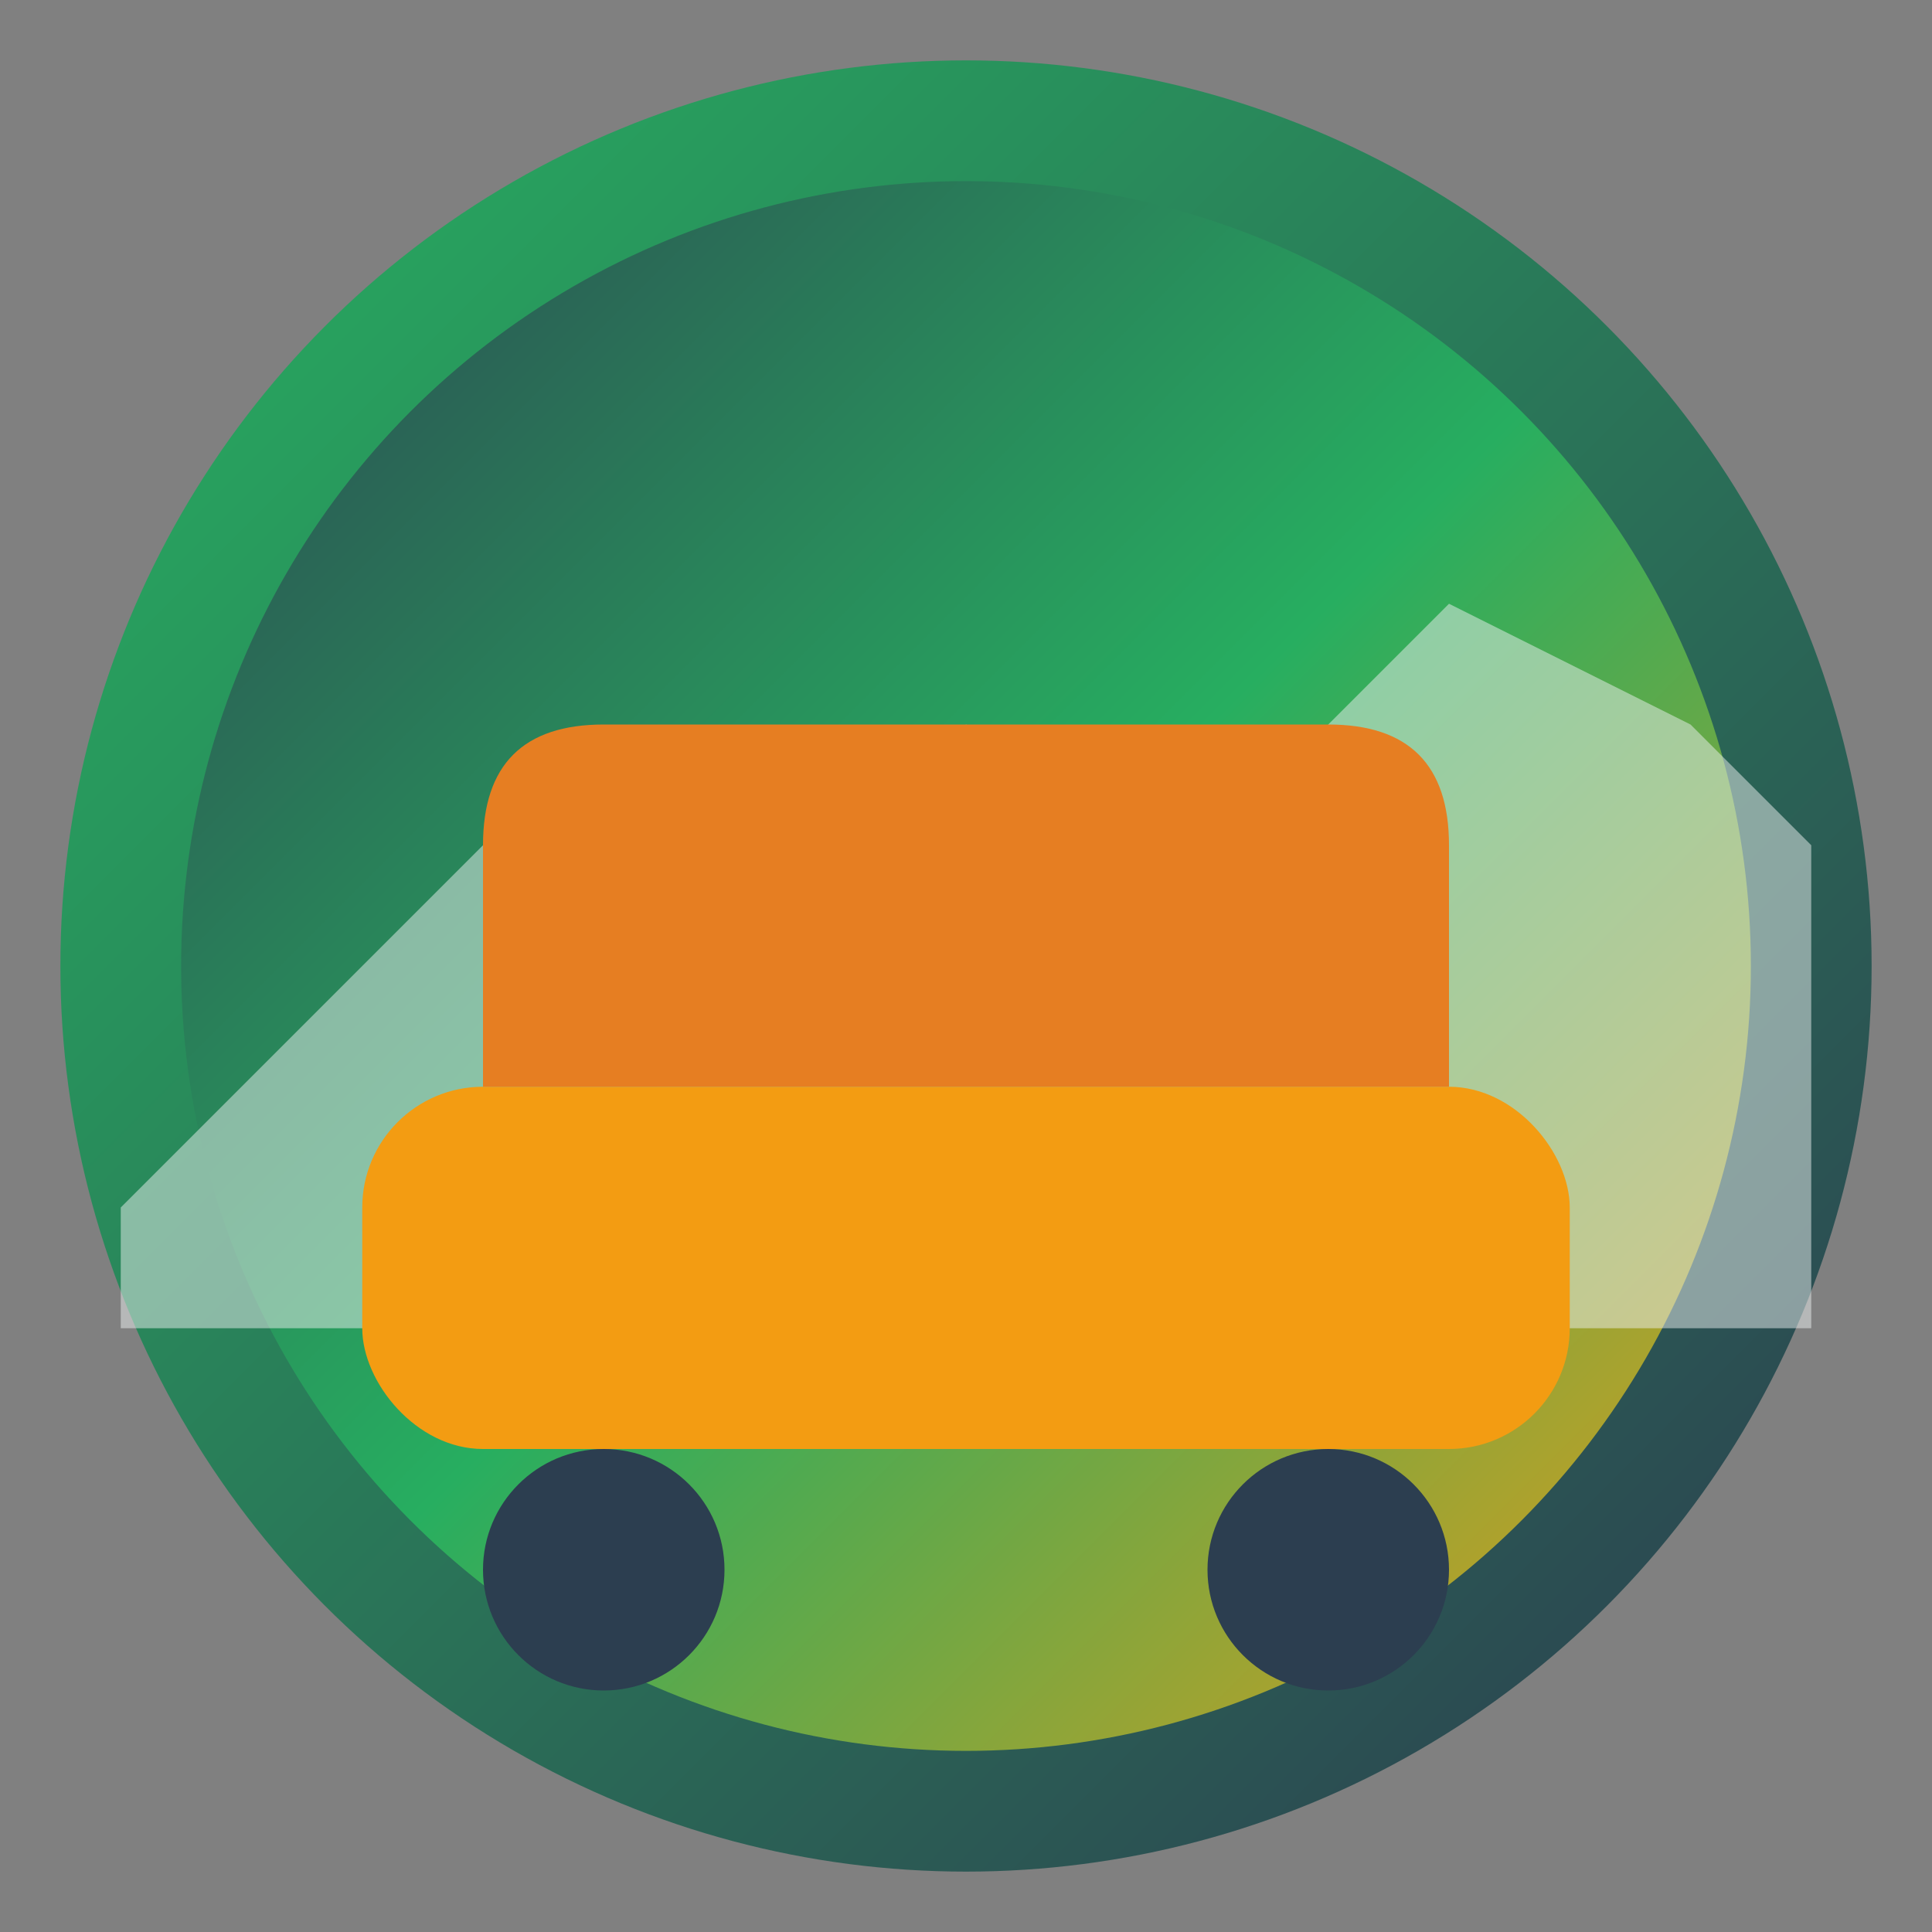
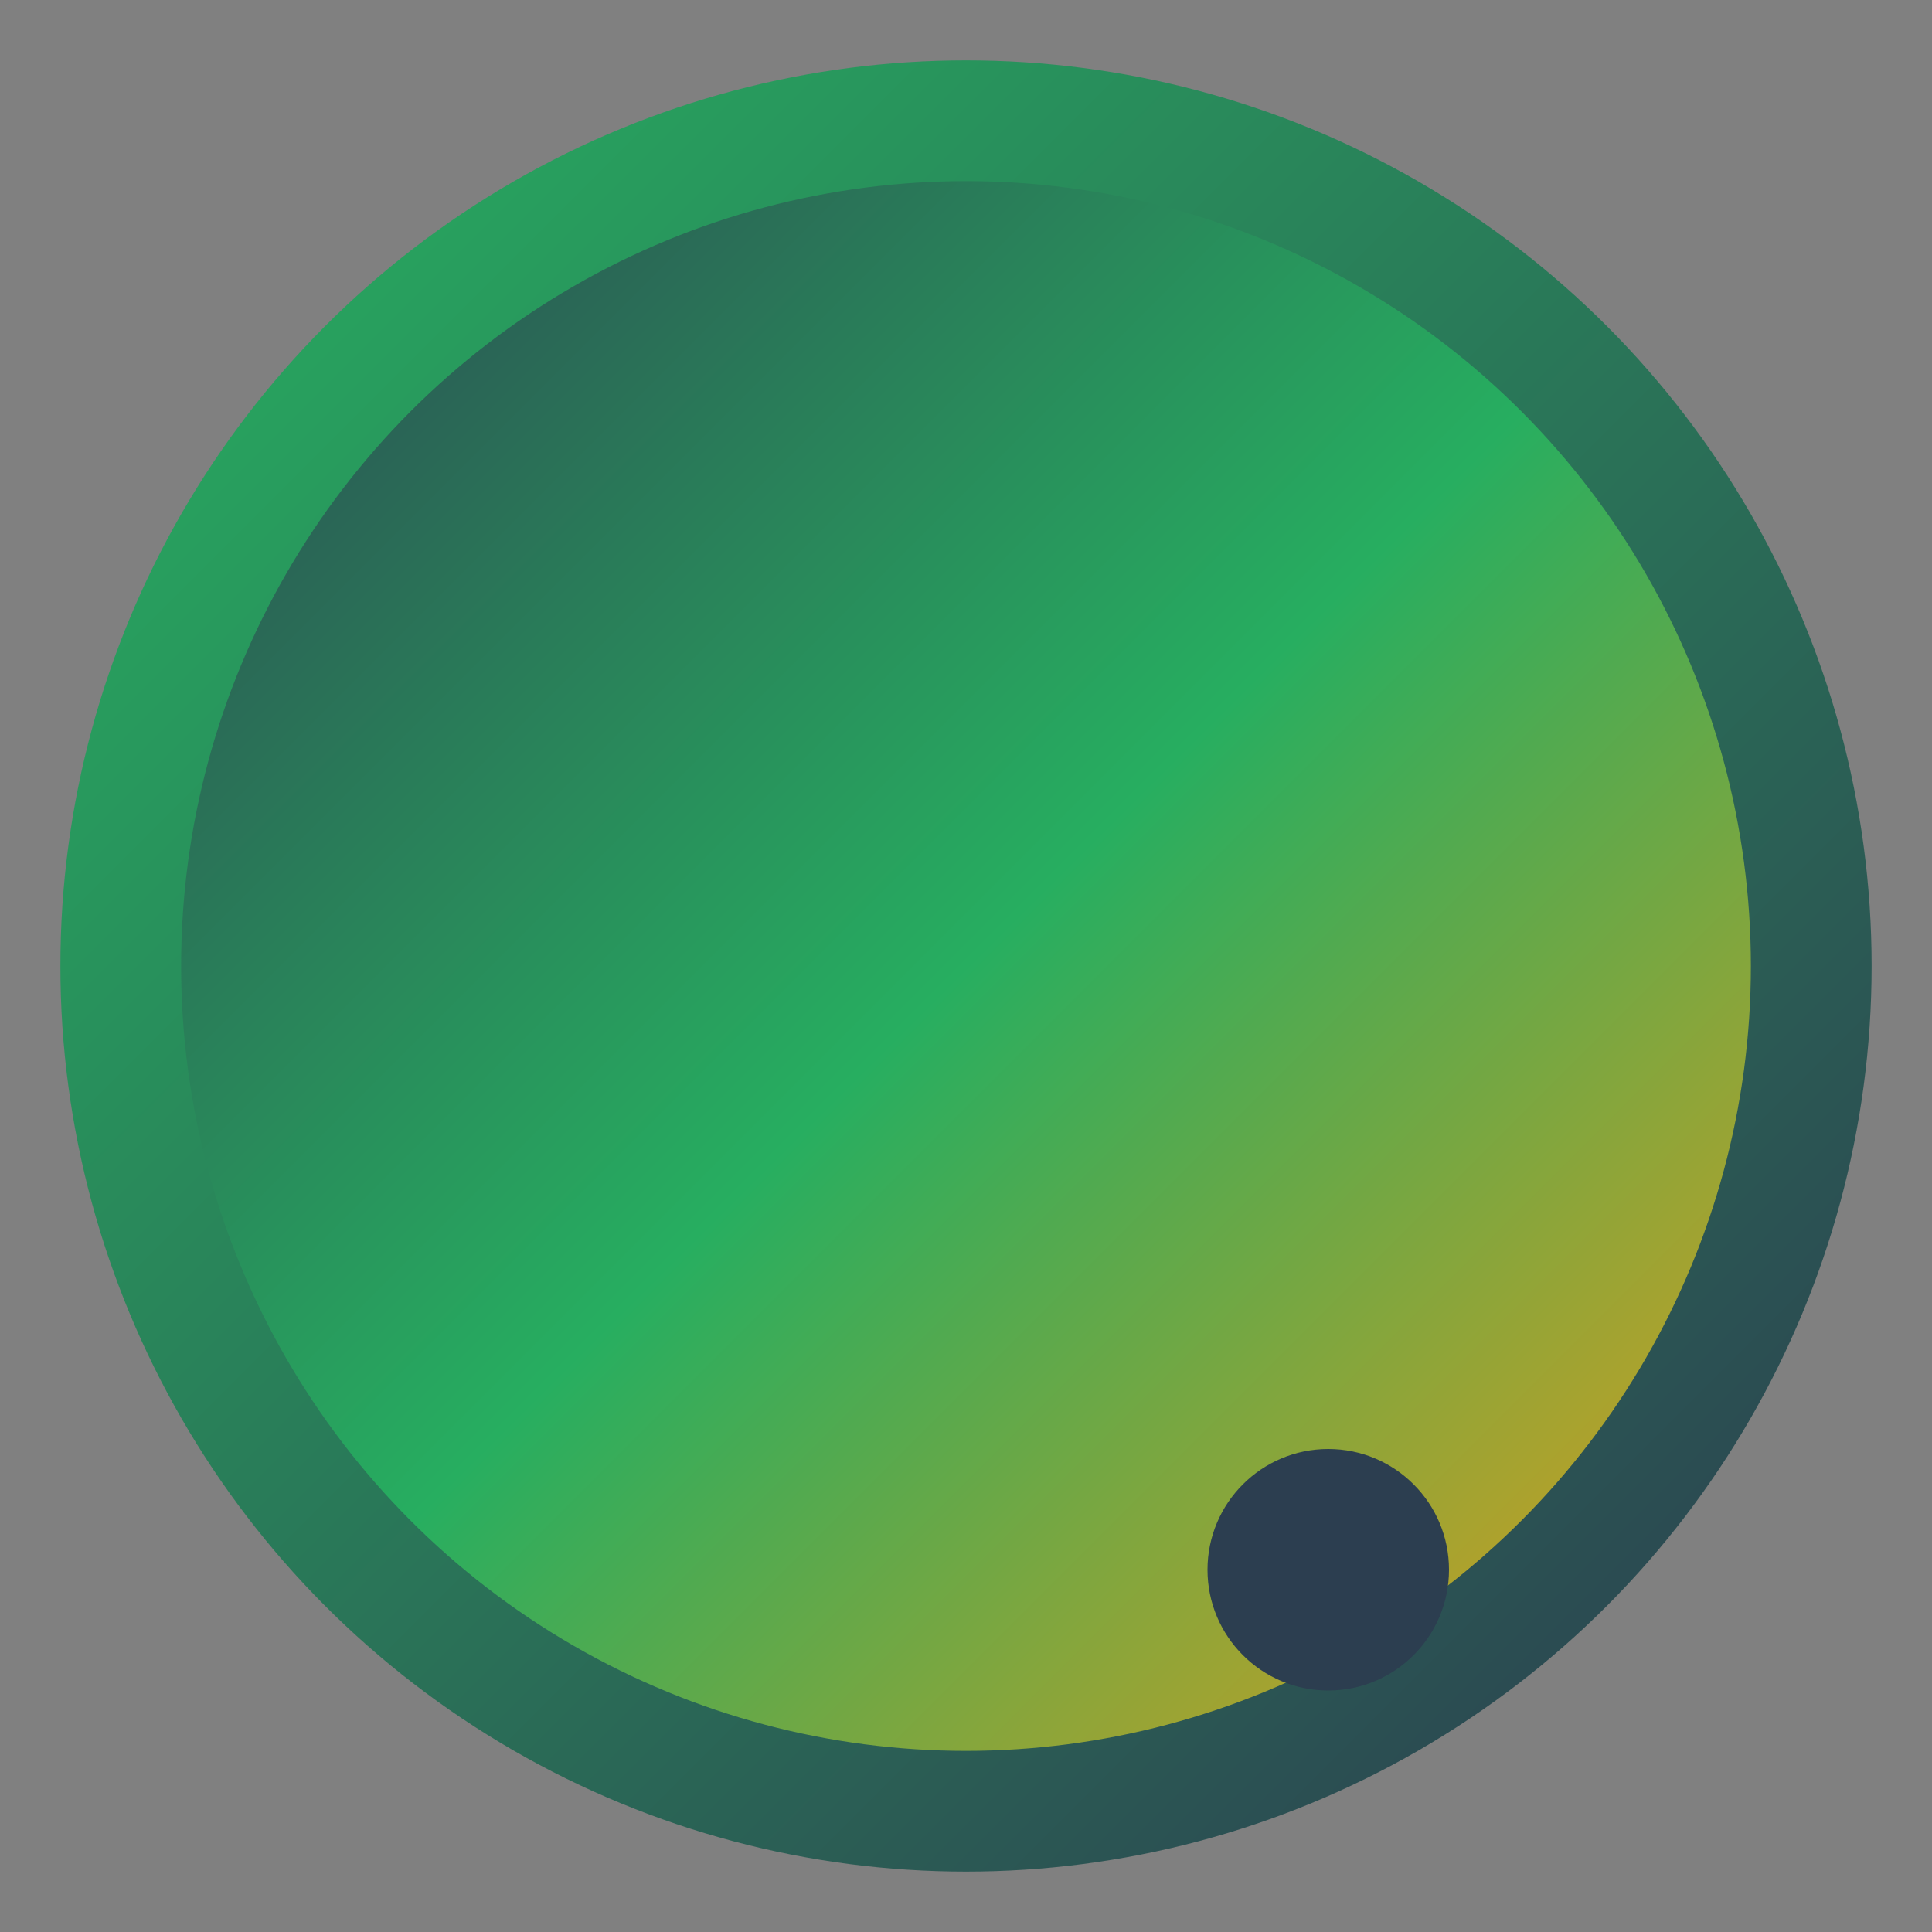
<svg xmlns="http://www.w3.org/2000/svg" width="16" height="16" viewBox="0 0 16 16" fill="none">
  <rect x="0" y="0" width="16" height="16" fill="#808080" stroke="none" />
  <circle cx="8" cy="8" r="7" fill="url(#gradient1)" stroke="url(#gradient2)" stroke-width="1" />
-   <path d="M1 10 L4 7 L6 8 L8 6 L10 7 L12 5 L14 6 L15 7 L15 11 L1 11 Z" fill="rgba(236, 240, 241, 0.5)" />
-   <rect x="3" y="9" width="10" height="3" rx="1" fill="#f39c12" />
-   <path d="M4 9 L4 7 Q4 6 5 6 L11 6 Q12 6 12 7 L12 9 Z" fill="#e67e22" />
-   <circle cx="5" cy="13" r="1" fill="#2c3e50" />
  <circle cx="11" cy="13" r="1" fill="#2c3e50" />
  <defs>
    <linearGradient id="gradient1" x1="0%" y1="0%" x2="100%" y2="100%">
      <stop offset="0%" style="stop-color:#2c3e50" />
      <stop offset="50%" style="stop-color:#27ae60" />
      <stop offset="100%" style="stop-color:#f39c12" />
    </linearGradient>
    <linearGradient id="gradient2" x1="0%" y1="0%" x2="100%" y2="100%">
      <stop offset="0%" style="stop-color:#27ae60" />
      <stop offset="100%" style="stop-color:#2c3e50" />
    </linearGradient>
  </defs>
</svg>